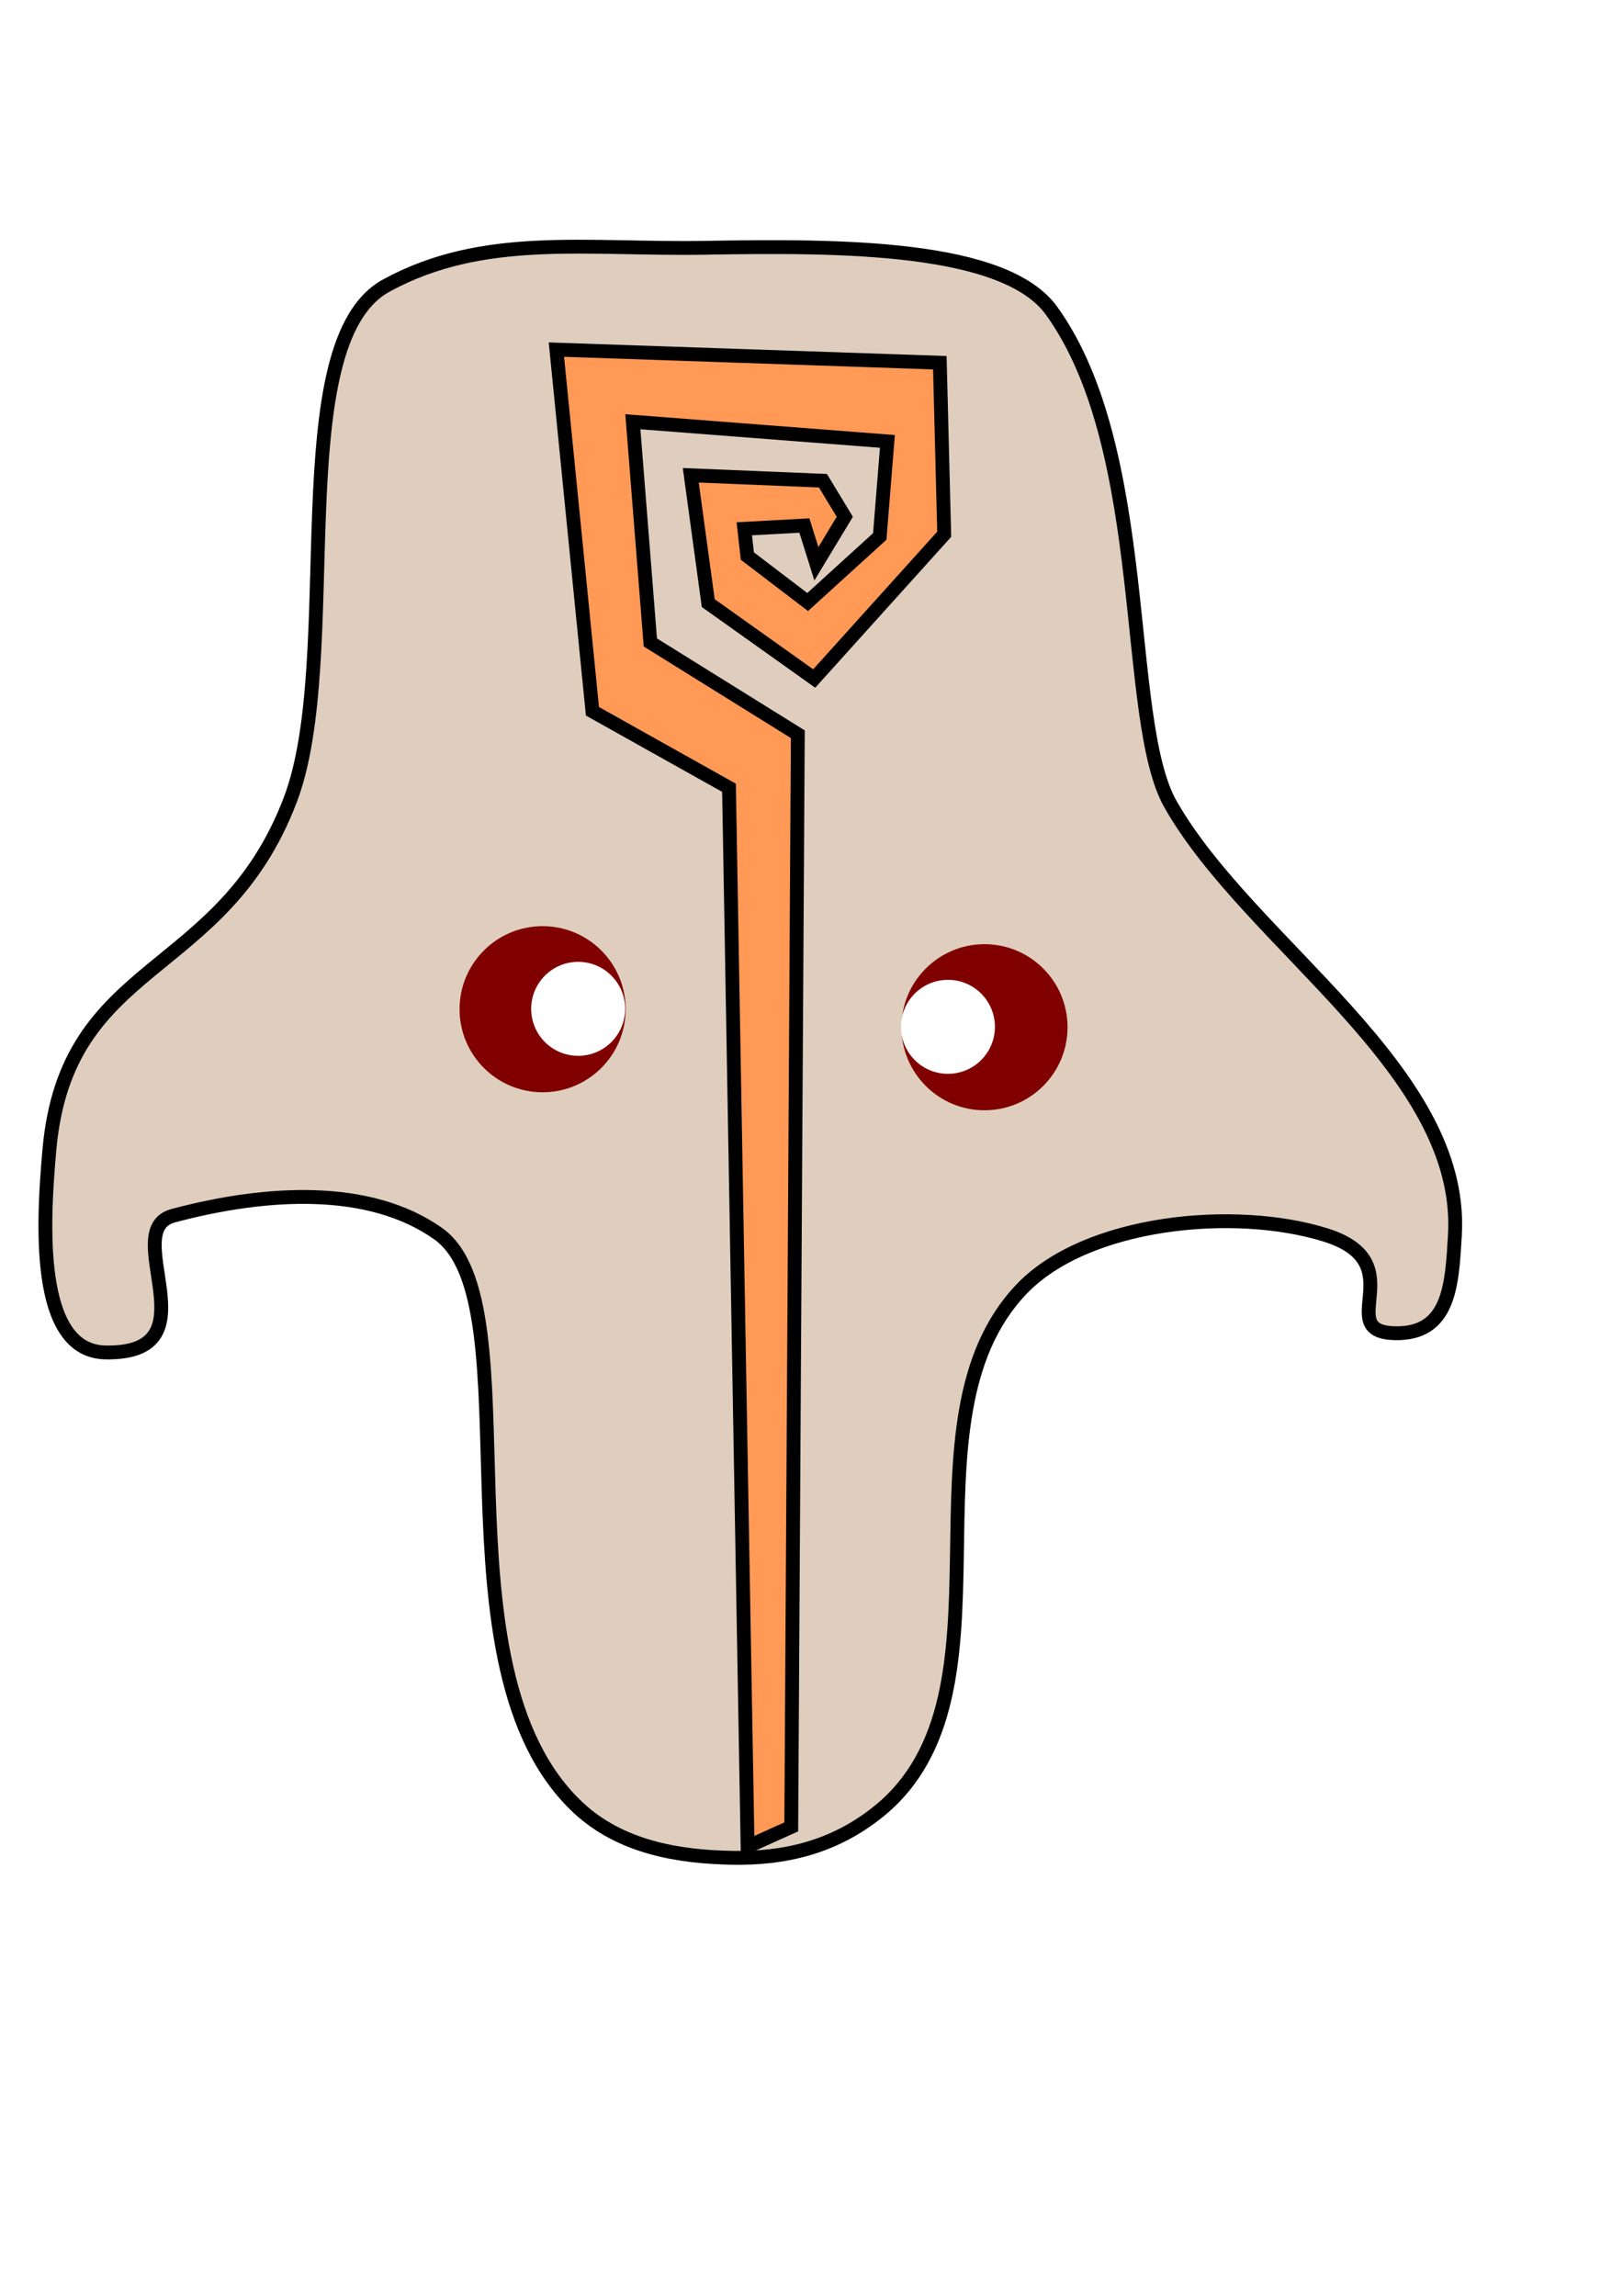
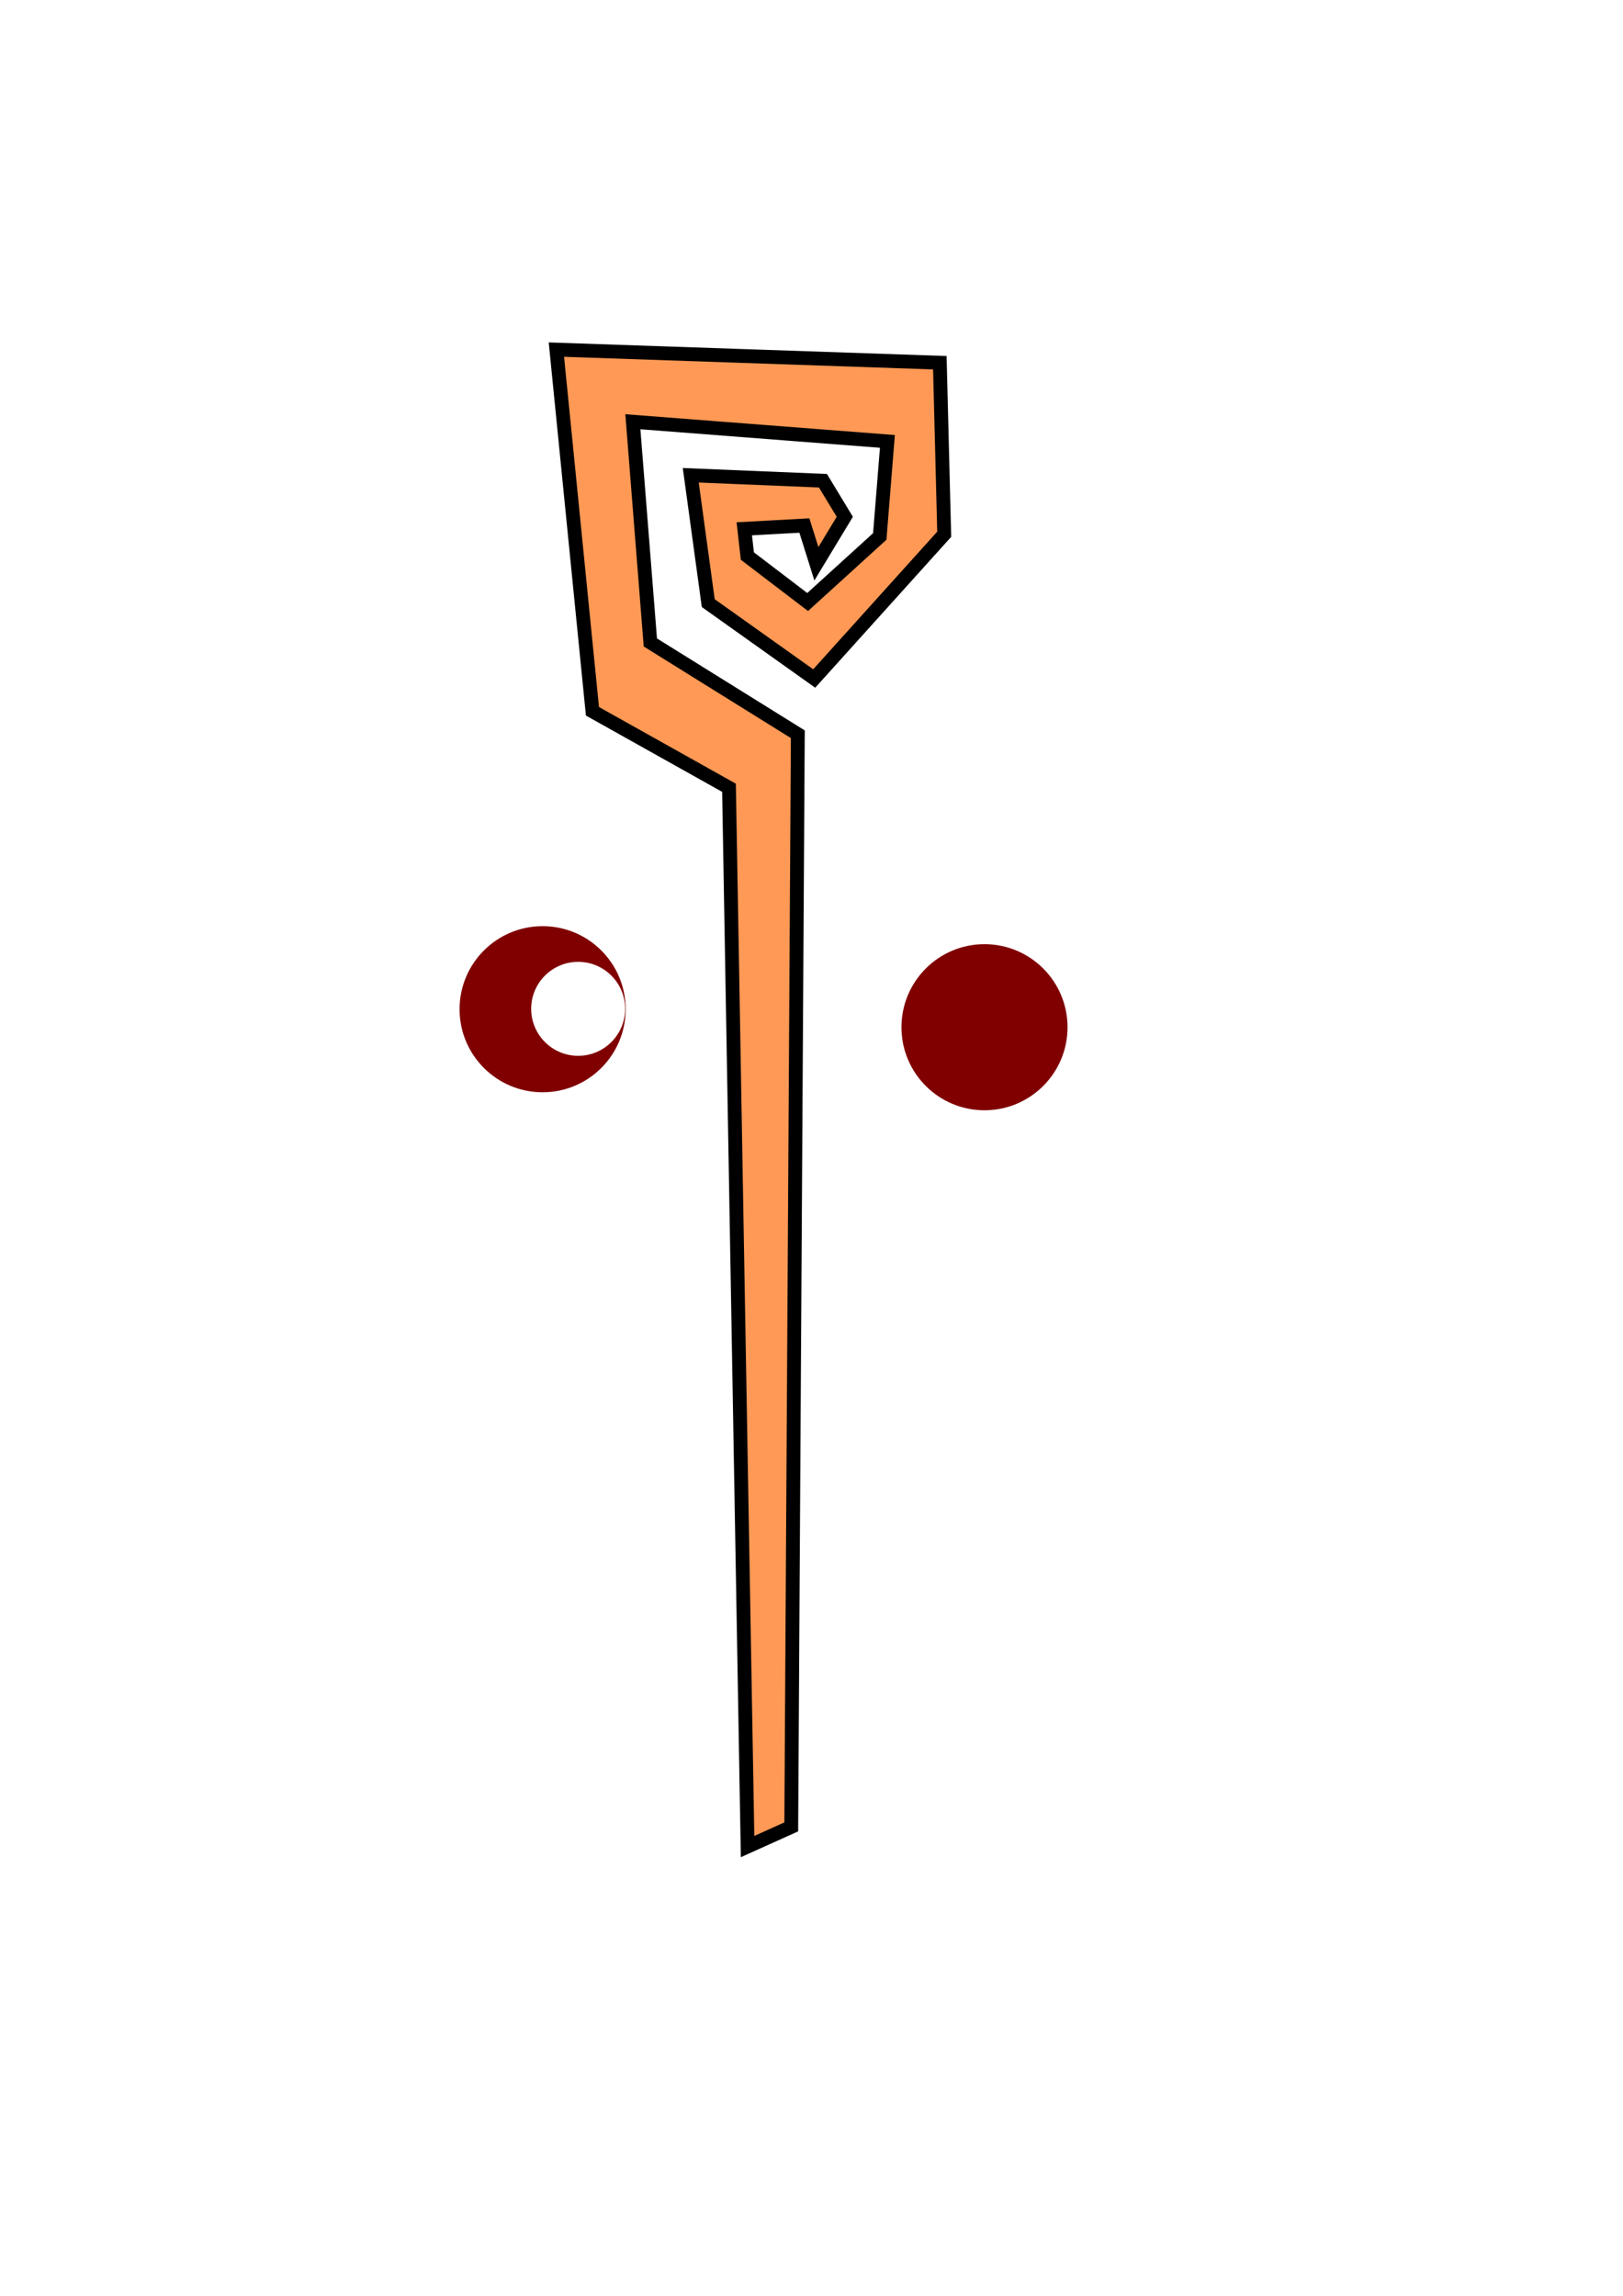
<svg xmlns="http://www.w3.org/2000/svg" xmlns:ns1="http://www.inkscape.org/namespaces/inkscape" xmlns:ns2="http://sodipodi.sourceforge.net/DTD/sodipodi-0.dtd" width="210mm" height="297mm" id="svg2" version="1.1" ns1:version="0.48.4 r9939" ns2:docname="JuggernautMaskDota2.svg">
  <defs id="defs4">
    <ns1:perspective ns2:type="inkscape:persp3d" ns1:vp_x="0 : 526.18109 : 1" ns1:vp_y="0 : 1000 : 0" ns1:vp_z="744.09448 : 526.18109 : 1" ns1:persp3d-origin="372.04724 : 350.78739 : 1" id="perspective3004" />
    <filter ns1:collect="always" id="filter3821">
      <feGaussianBlur ns1:collect="always" stdDeviation="0.545" id="feGaussianBlur3823" />
    </filter>
  </defs>
  <ns2:namedview id="base" pagecolor="#ffffff" bordercolor="#666666" borderopacity="1.0" ns1:pageopacity="0.0" ns1:pageshadow="2" ns1:zoom="0.35355339" ns1:cx="504.40874" ns1:cy="586.33894" ns1:document-units="px" ns1:current-layer="layer1" showgrid="false" ns1:window-width="1366" ns1:window-height="744" ns1:window-x="0" ns1:window-y="24" ns1:window-maximized="1" showguides="true" ns1:guide-bbox="true" />
  <g ns1:label="Capa 1" ns1:groupmode="layer" id="layer1">
    <g id="g3983" transform="matrix(4.231,0,0,4.231,-1502.118,-314.381)" style="stroke:none">
      <g id="g3994" transform="translate(126.572,-121.622)">
        <g style="stroke:#000000;stroke-width:1.6;stroke-miterlimit:4;stroke-opacity:1;stroke-dasharray:none" id="g3971" transform="translate(-27.274,19.698)">
-           <path ns2:nodetypes="sssssssssssssssss" ns1:connector-curvature="0" id="path2998" d="m 300.381,209.226 c 11.23,-6.126 23.09,-4.123 36.968,-4.365 15.551,-0.271 34.515,-0.247 39.944,7.306 11.633,16.182 8.165,47.213 13.719,56.99 9.223,16.236 34.005,30.669 32.878,49.804 -0.336,5.712 -0.572,11.548 -7.052,11.332 -7.064,-0.236 2.333,-8.154 -7.904,-11.352 -10.445,-3.263 -27.573,-1.654 -35.131,6.259 -14.713,15.403 0.272,46.685 -16.455,60.309 -5.279,4.299 -11.114,5.515 -16.966,5.411 -6.109,-0.108 -12.856,-1.161 -17.822,-5.794 -17.393,-16.23 -4.781,-58.301 -16.219,-66.358 -7.885,-5.555 -19.712,-4.95 -30.594,-2.051 -6.43,1.713 5.003,16.036 -7.835,15.801 -8.157,-0.15 -7.195,-15.235 -6.481,-23.362 1.955,-22.236 19.935,-19.654 27.858,-40.522 6.235,-16.42 -1.065,-52.777 11.091,-59.407 z" style="fill:#dfcebd;fill-opacity:1;stroke:#000000;stroke-width:1.6;stroke-linecap:butt;stroke-linejoin:miter;stroke-miterlimit:4;stroke-opacity:1;stroke-dasharray:none" />
          <path ns2:nodetypes="ccccccccccccccccccccccc" ns1:connector-curvature="0" id="path3019" d="m 342.136,389.619 -2.147,-122.355 -15.784,-8.839 -4.167,-41.795 44.32,1.515 0.505,19.824 -15.026,16.668 -12.248,-8.713 -2.02,-14.773 15.279,0.631 2.525,4.167 -3.283,5.43 -1.389,-4.419 -6.945,0.379 0.355,3.147 6.969,5.313 8.334,-7.576 0.884,-10.985 -29.421,-2.273 2.02,25.506 17.046,10.607 -0.758,126.269 z" style="fill:#ff9955;fill-opacity:1;stroke:#000000;stroke-width:1.6;stroke-linecap:butt;stroke-linejoin:miter;stroke-miterlimit:4;stroke-opacity:1;stroke-dasharray:none;filter:url(#filter3821)" />
        </g>
        <g style="stroke:none" id="g3018" transform="translate(-56.674,-46.368)">
          <path transform="matrix(0.927,0,0,0.927,92.48,117.034)" d="m 340.926,263.181 c 0,5.718 -4.636,10.354 -10.354,10.354 -5.718,0 -10.354,-4.636 -10.354,-10.354 0,-5.718 4.636,-10.354 10.354,-10.354 5.718,0 10.354,4.636 10.354,10.354 z" ns2:ry="10.354064" ns2:rx="10.354064" ns2:cy="263.18051" ns2:cx="330.57242" id="path3006" style="fill:#800000;fill-opacity:1;fill-rule:nonzero;stroke:none" ns2:type="arc" />
-           <path transform="translate(67.534,99.923)" d="m 332.593,261.034 c 0,2.999 -2.431,5.43 -5.43,5.43 -2.999,0 -5.43,-2.431 -5.43,-5.43 0,-2.999 2.431,-5.43 5.43,-5.43 2.999,0 5.43,2.431 5.43,5.43 z" ns2:ry="5.4295697" ns2:rx="5.4295697" ns2:cy="261.03394" ns2:cx="327.16315" id="path3010" style="fill:#ffffff;fill-opacity:1;fill-rule:nonzero;stroke:none" ns2:type="arc" />
        </g>
        <g style="stroke:none" id="g3035" transform="translate(-92.093,-11.578)">
          <path ns2:type="arc" style="fill:#800000;fill-opacity:1;fill-rule:nonzero;stroke:none" id="path3024" ns2:cx="330.57242" ns2:cy="263.18051" ns2:rx="10.354064" ns2:ry="10.354064" d="m 340.926,263.181 c 0,5.718 -4.636,10.354 -10.354,10.354 -5.718,0 -10.354,-4.636 -10.354,-10.354 0,-5.718 4.636,-10.354 10.354,-10.354 5.718,0 10.354,4.636 10.354,10.354 z" transform="matrix(0.927,0,0,0.927,76.823,80.163)" />
-           <path ns2:type="arc" style="fill:#ffffff;fill-opacity:1;fill-rule:nonzero;stroke:none" id="path3026" ns2:cx="327.16315" ns2:cy="261.03394" ns2:rx="5.4295697" ns2:ry="5.4295697" d="m 332.593,261.034 c 0,2.999 -2.431,5.43 -5.43,5.43 -2.999,0 -5.43,-2.431 -5.43,-5.43 0,-2.999 2.431,-5.43 5.43,-5.43 2.999,0 5.43,2.431 5.43,5.43 z" transform="translate(60.21,63.053)" />
+           <path ns2:type="arc" style="fill:#ffffff;fill-opacity:1;fill-rule:nonzero;stroke:none" id="path3026" ns2:cx="327.16315" ns2:cy="261.03394" ns2:rx="5.4295697" ns2:ry="5.4295697" d="m 332.593,261.034 c 0,2.999 -2.431,5.43 -5.43,5.43 -2.999,0 -5.43,-2.431 -5.43,-5.43 0,-2.999 2.431,-5.43 5.43,-5.43 2.999,0 5.43,2.431 5.43,5.43 " transform="translate(60.21,63.053)" />
        </g>
      </g>
    </g>
  </g>
</svg>